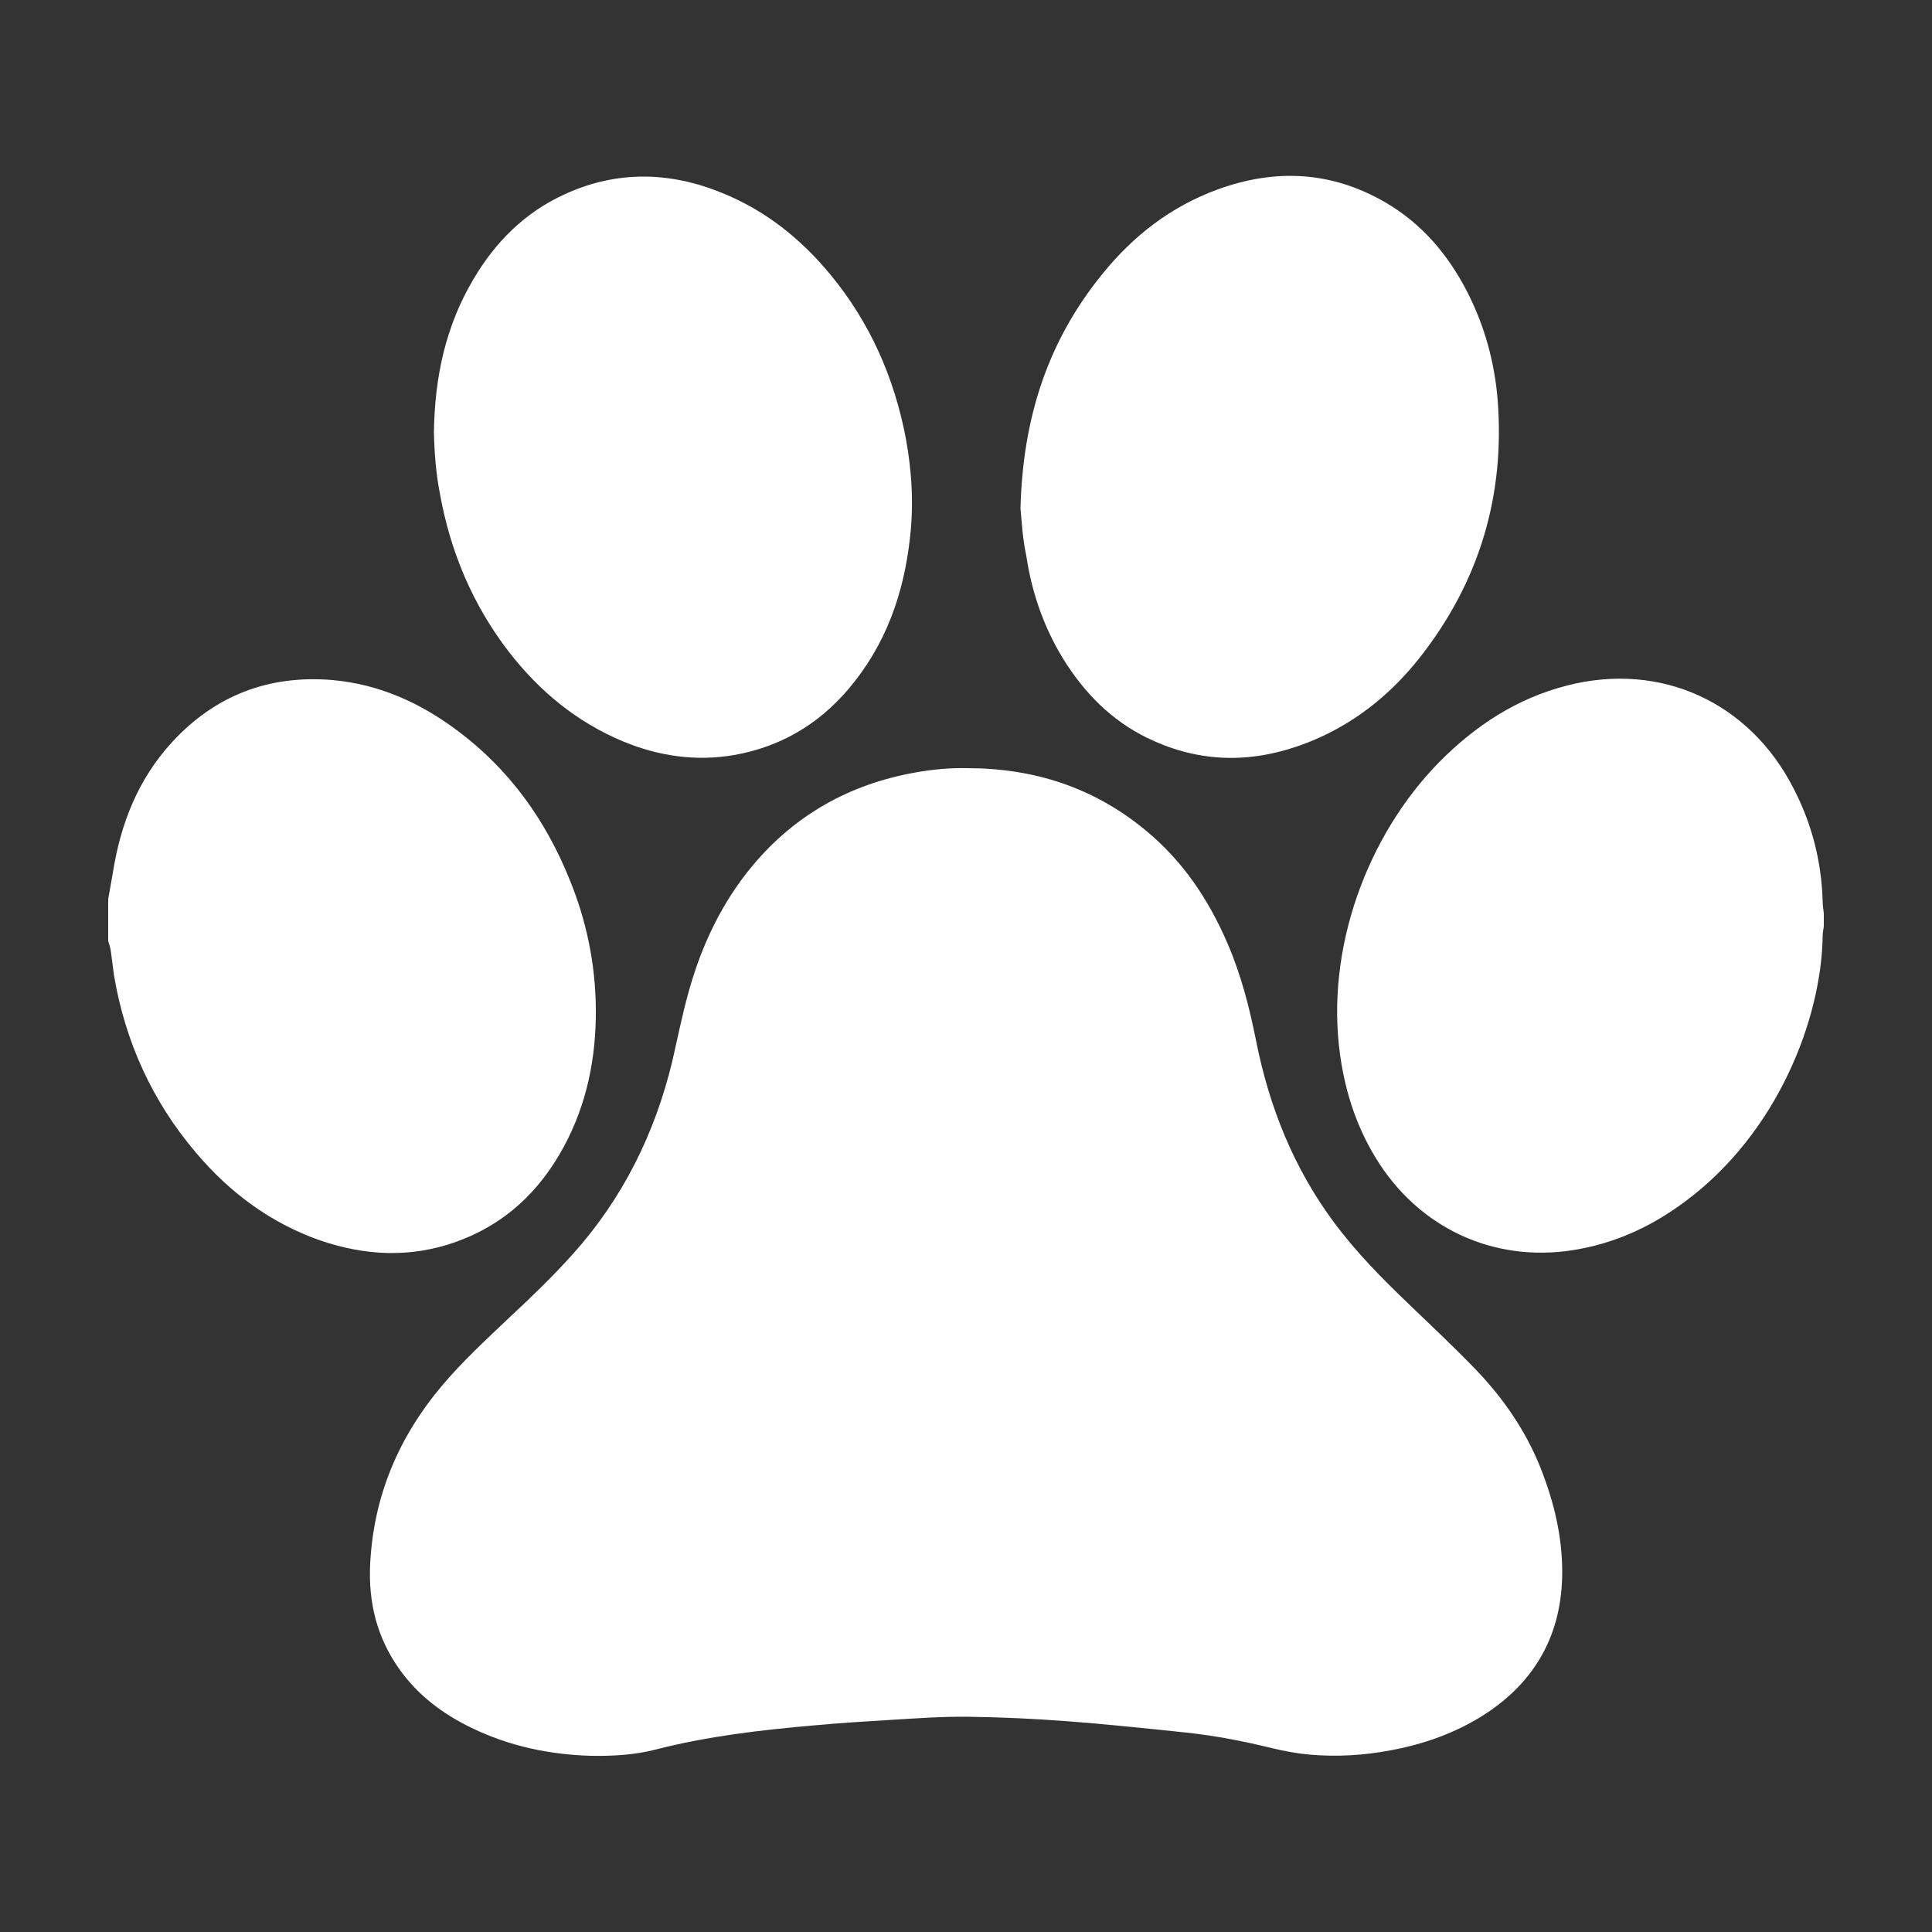
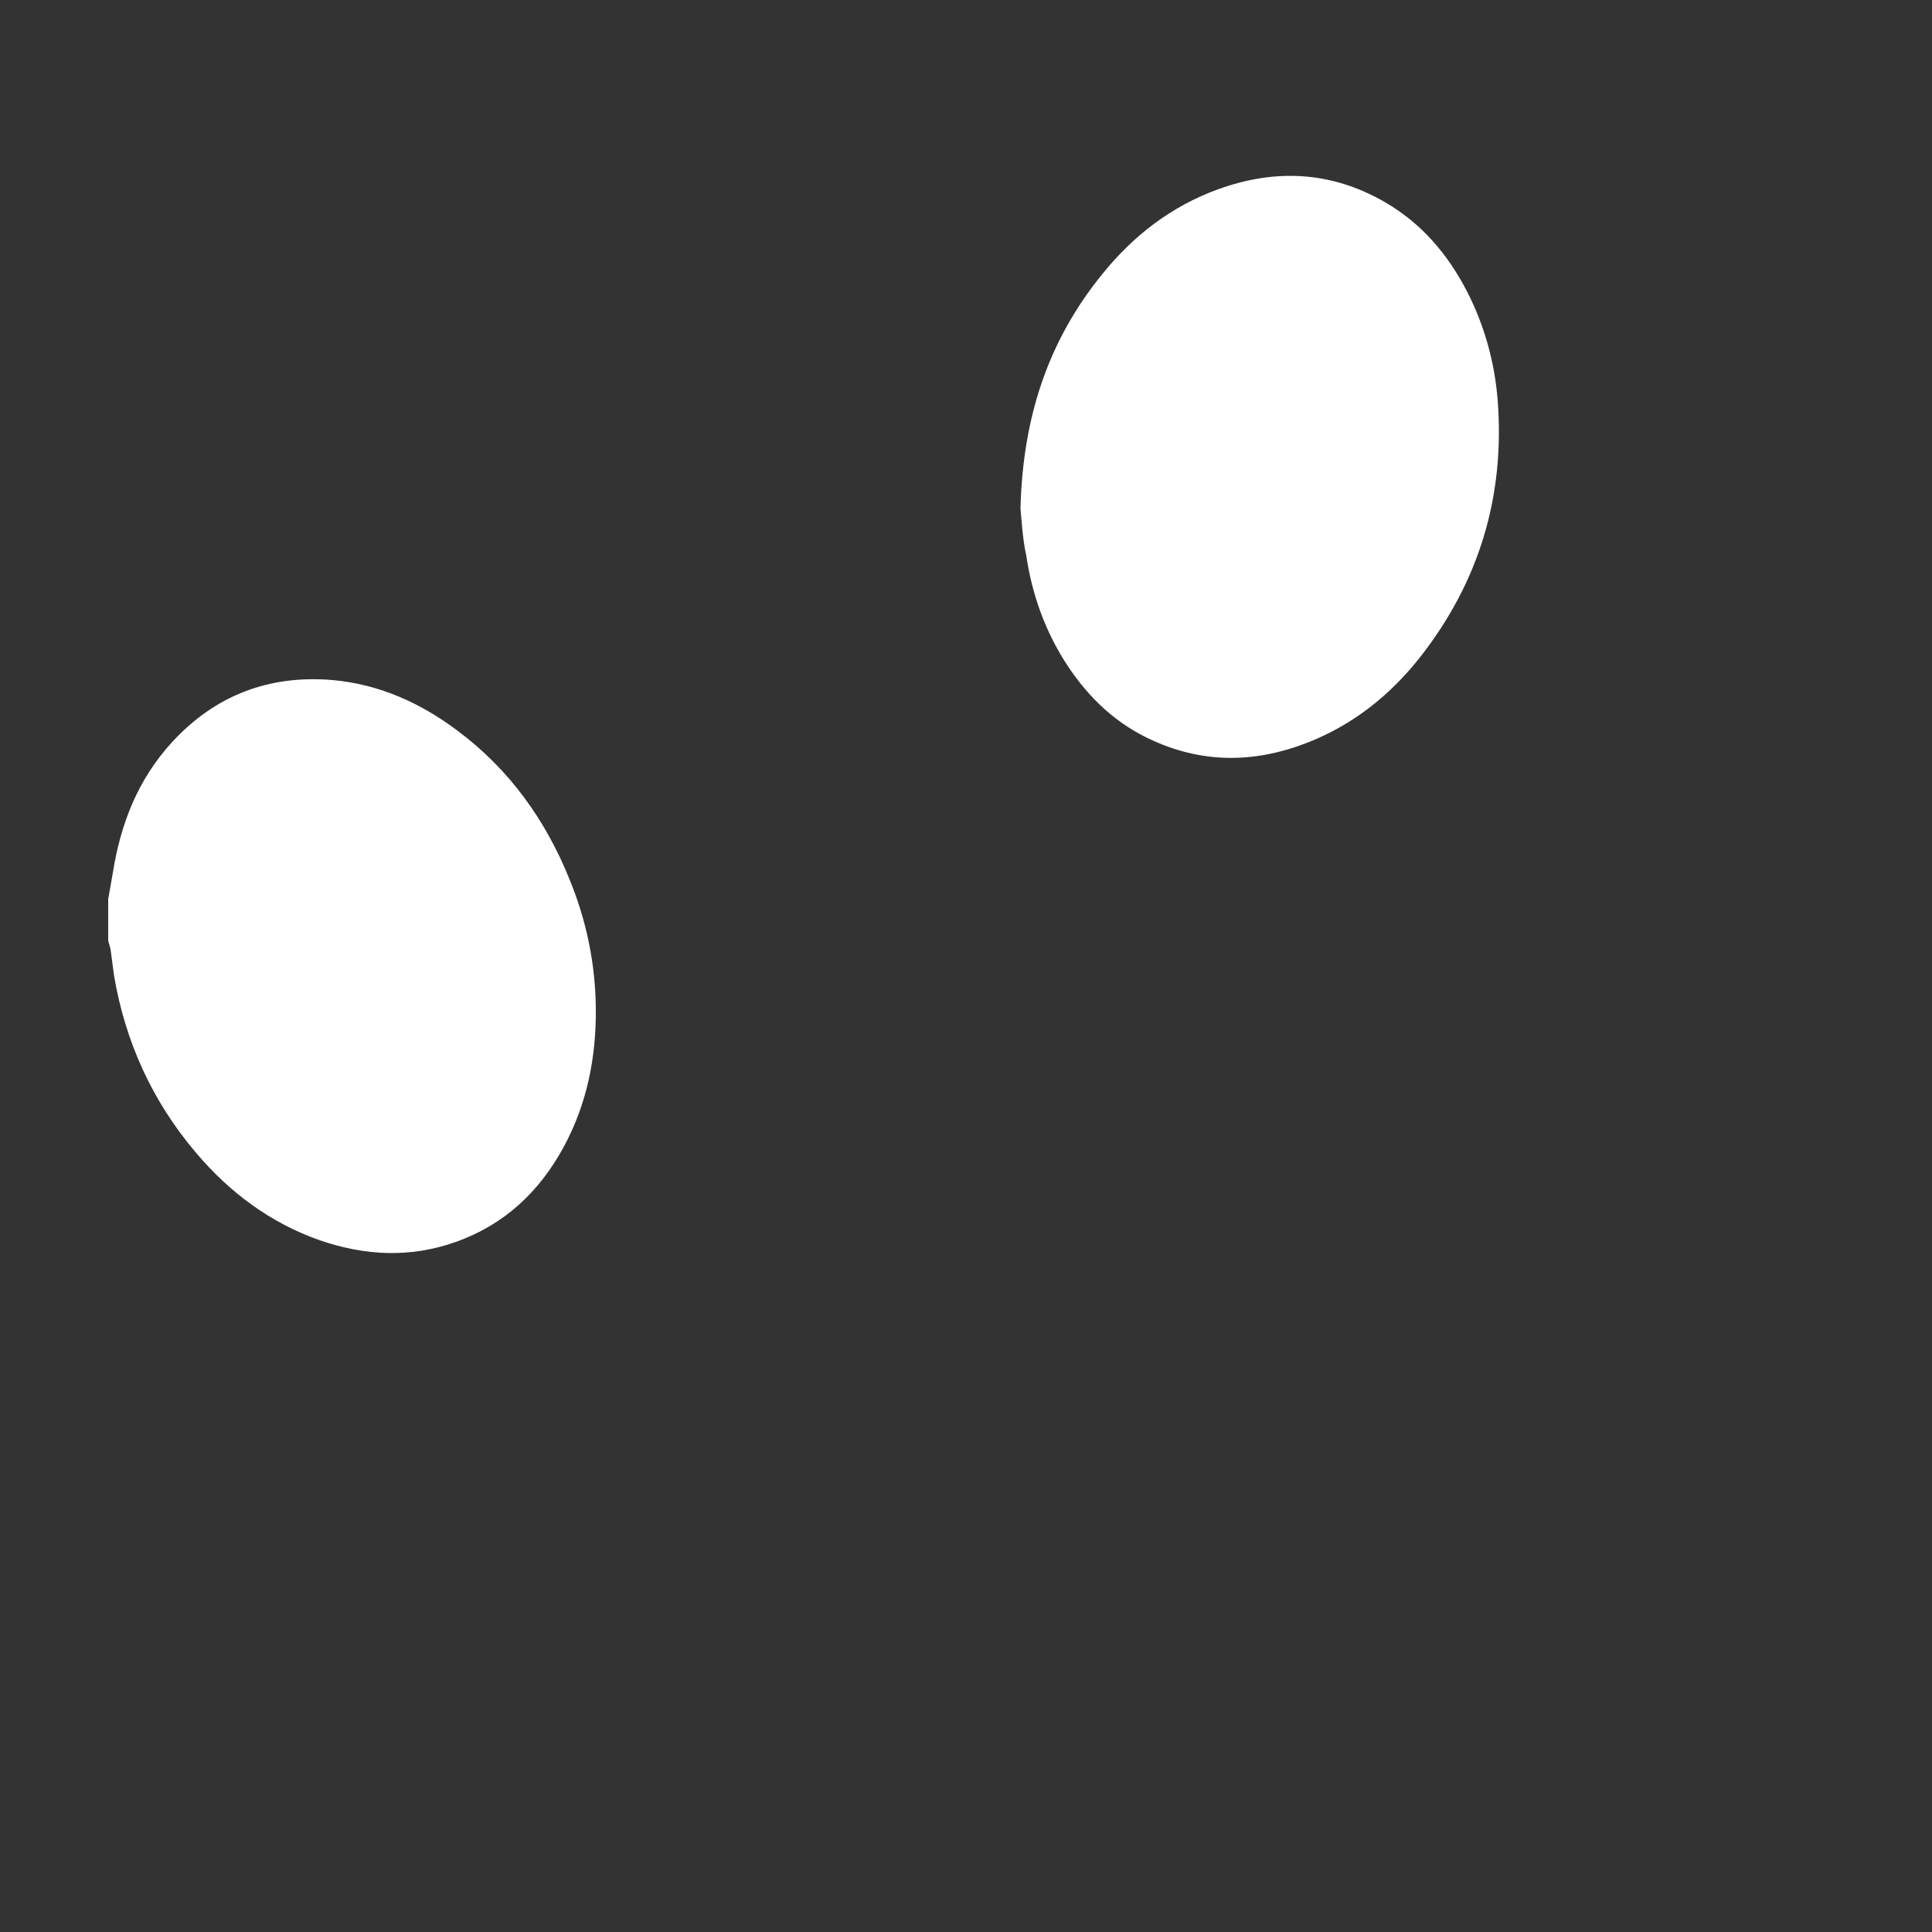
<svg xmlns="http://www.w3.org/2000/svg" version="1.1" id="Capa_1" x="0px" y="0px" viewBox="0 0 500 500" style="enable-background:new 0 0 500 500;" xml:space="preserve">
  <rect x="0" y="0" width="500" height="500" fill="#333333" stroke="none" />
  <style type="text/css">
	.st0{fill:#FFFFFF;}
</style>
  <g>
    <path class="st0" d="M28,232.7c0.4-2.3,0.8-4.5,1.2-6.8c2-12.7,6.5-24.2,15.3-33.8c11.2-12.2,25.2-17.5,41.6-16.1   c12.1,1.1,22.7,5.9,32.3,13.1c13.4,10,22.8,23.1,29,38.5c4.4,10.7,6.7,21.9,6.8,33.5c0.1,12.6-2.3,24.6-8.3,35.7   c-6.3,11.6-15.3,20.1-27.9,24.6c-11.8,4.2-23.5,3.6-35.2-0.4c-12.8-4.5-23.4-12.4-32.1-22.7c-11.3-13.3-18.3-28.7-21.2-45.9   c-0.3-2-0.5-4.1-0.8-6.1c-0.1-0.9-0.4-1.8-0.7-2.8C28,240,28,236.4,28,232.7z" />
-     <path class="st0" d="M472,239.7c-0.1,0.9-0.3,1.7-0.3,2.6c-0.3,21-11.4,50.8-35.8,68.8c-8.1,6-16.9,10.2-26.9,12.1   c-20.7,4-40.4-4.3-52-22c-5.6-8.6-8.8-18.1-10.2-28.3c-3.8-27.5,7.1-56.8,25.7-75.7c9.3-9.4,20.1-16.5,33.1-19.8   c24.2-6.2,47.2,4.3,58.6,26.7c4.7,9.1,7.2,18.8,7.5,29.1c0,1.1,0.2,2.2,0.3,3.2C472,237.6,472,238.7,472,239.7z" />
-     <path class="st0" d="M250.3,198.8c17.3,0,32.8,5,46.2,16.1c9.6,7.9,16.3,17.9,21.2,29.3c3.5,8.1,5.7,16.7,7.4,25.3   c3.4,17,9.7,32.8,20.1,46.8c5.7,7.7,12.4,14.5,19.3,21.1c5.7,5.5,11.5,10.9,17,16.6c7.3,7.5,13.3,16.1,17.2,25.9   c3.4,8.6,5.6,17.5,5.6,26.9c0,15.9-6.8,28.3-20.1,36.9c-7.5,4.8-15.7,7.7-24.4,9.3c-6.9,1.3-13.8,1.7-20.8,1.1   c-3.3-0.3-6.6-0.9-9.9-1.7c-7.3-1.8-14.6-3.2-22-4c-10.5-1.1-21-2.2-31.5-3c-8.3-0.6-16.6-1-24.9-1.1c-6.7-0.1-13.4,0.4-20.1,0.8   c-6.6,0.4-13.1,0.8-19.6,1.4c-13.9,1.2-27.8,2.8-41.4,6.3c-5.5,1.4-11.1,1.7-16.7,1.6c-10.7-0.3-21.1-2.5-30.8-7.2   c-7.5-3.6-14-8.5-18.8-15.3c-5.8-8.2-8-17.3-7.5-27.2c0.9-17.5,7.3-32.7,18.6-46.1c5.3-6.3,11.4-11.9,17.4-17.6   c5.7-5.3,11.3-10.7,16.5-16.5c12.9-14.4,21.2-31.2,25.7-49.9c1.4-6.1,2.6-12.2,4.3-18.2c3.3-11.8,8.5-22.8,16.4-32.3   c11.1-13.3,25.3-21.2,42.3-24.2C241.5,199.1,245.9,198.7,250.3,198.8z" />
    <path class="st0" d="M264.1,131.6c0.6-23.7,7.2-43.5,21.2-60.7c8-9.9,17.8-17.5,29.9-21.9c14.9-5.4,29.3-4.7,43.2,3.3   c9.5,5.5,16.3,13.5,21.3,23.2c4.5,8.8,7.1,18.2,7.9,28.1c1.9,24.8-4.8,47-20.1,66.5c-7.8,9.9-17.5,17.6-29.4,22.2   c-13.2,5.1-26.4,5.3-39.4-0.5c-9.6-4.2-16.9-11.1-22.6-19.8c-5.6-8.6-9-18.1-10.5-28.2C264.6,139.2,264.4,134.6,264.1,131.6z" />
-     <path class="st0" d="M112.3,111.8c0.2-14.1,3-27.4,10.2-39.5c5.7-9.7,13.4-17.4,23.8-22.1c13.4-6.1,27-5.8,40.5-0.3   c11.4,4.6,20.6,12,28.3,21.4c10.1,12.3,16.3,26.4,19.3,42c1.6,8.6,2.1,17.2,1.1,25.9c-1.6,14.5-6.3,27.8-15.9,39.1   c-7.8,9.2-17.7,15-29.6,17.1c-9.9,1.7-19.5,0.3-28.7-3.5c-12-5-21.7-13-29.6-23.2c-9.4-12.2-15.2-26-17.9-41.2   C112.8,122.3,112.4,116.9,112.3,111.8z" />
  </g>
</svg>